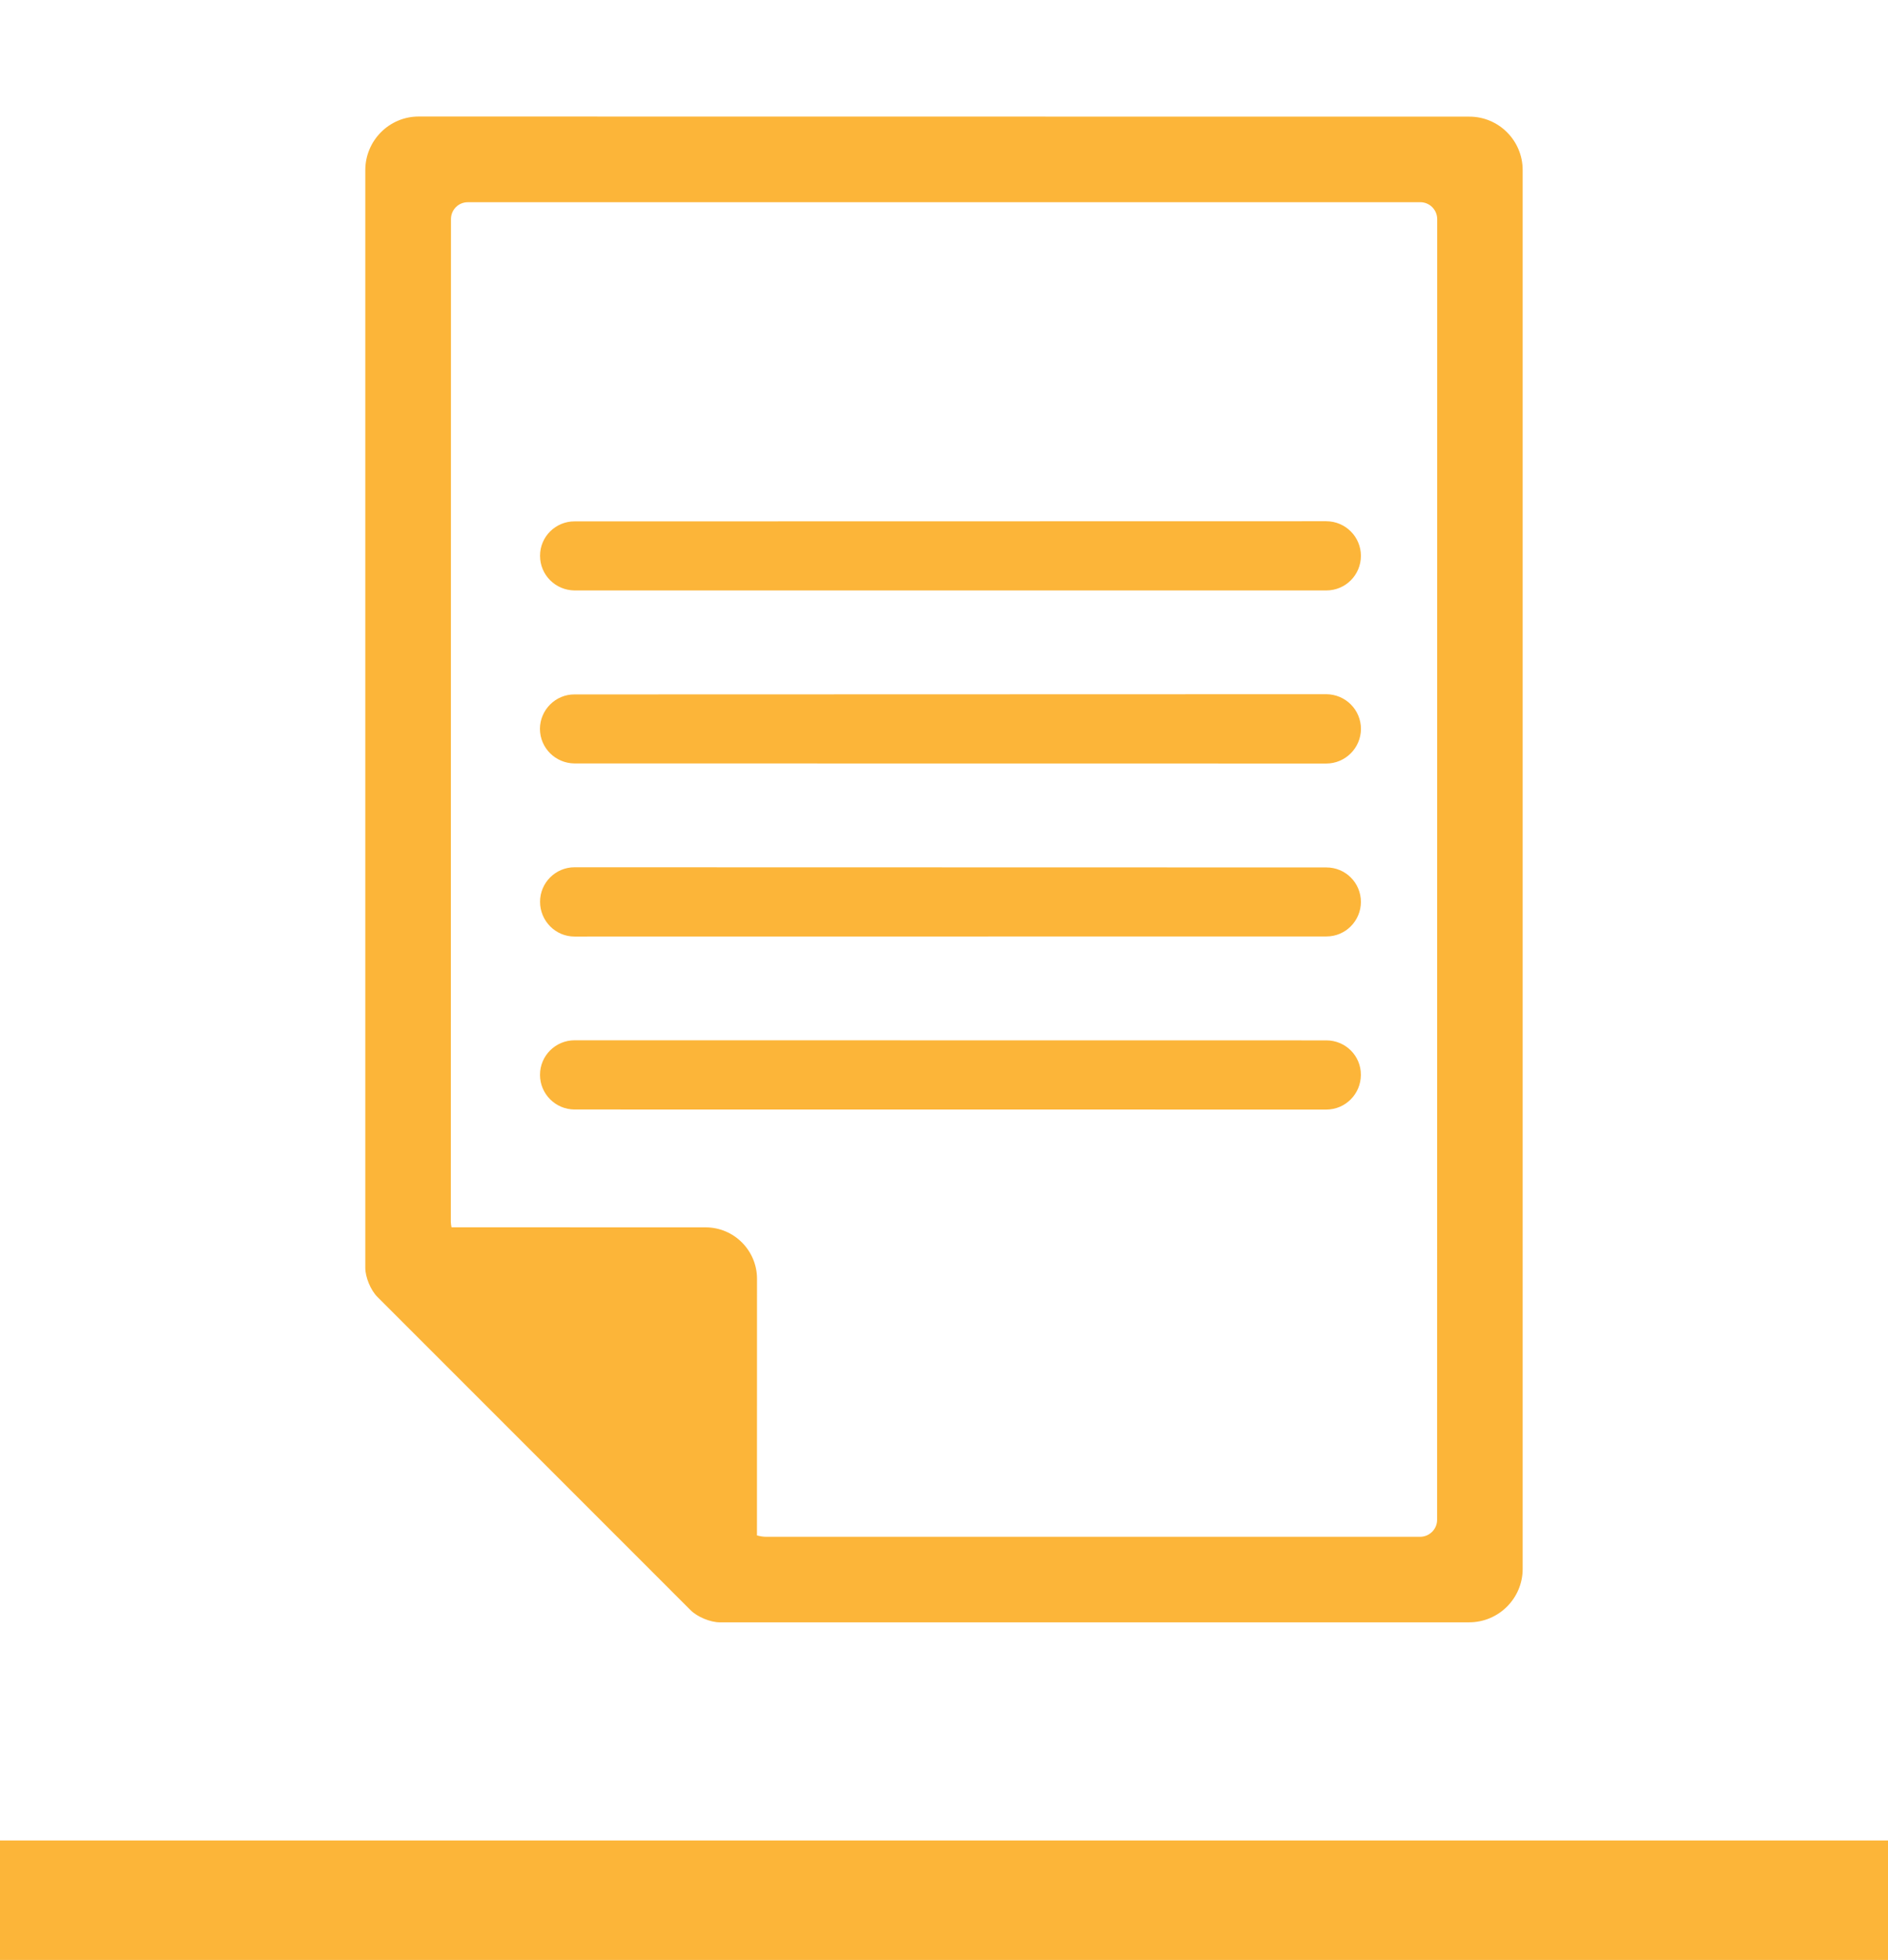
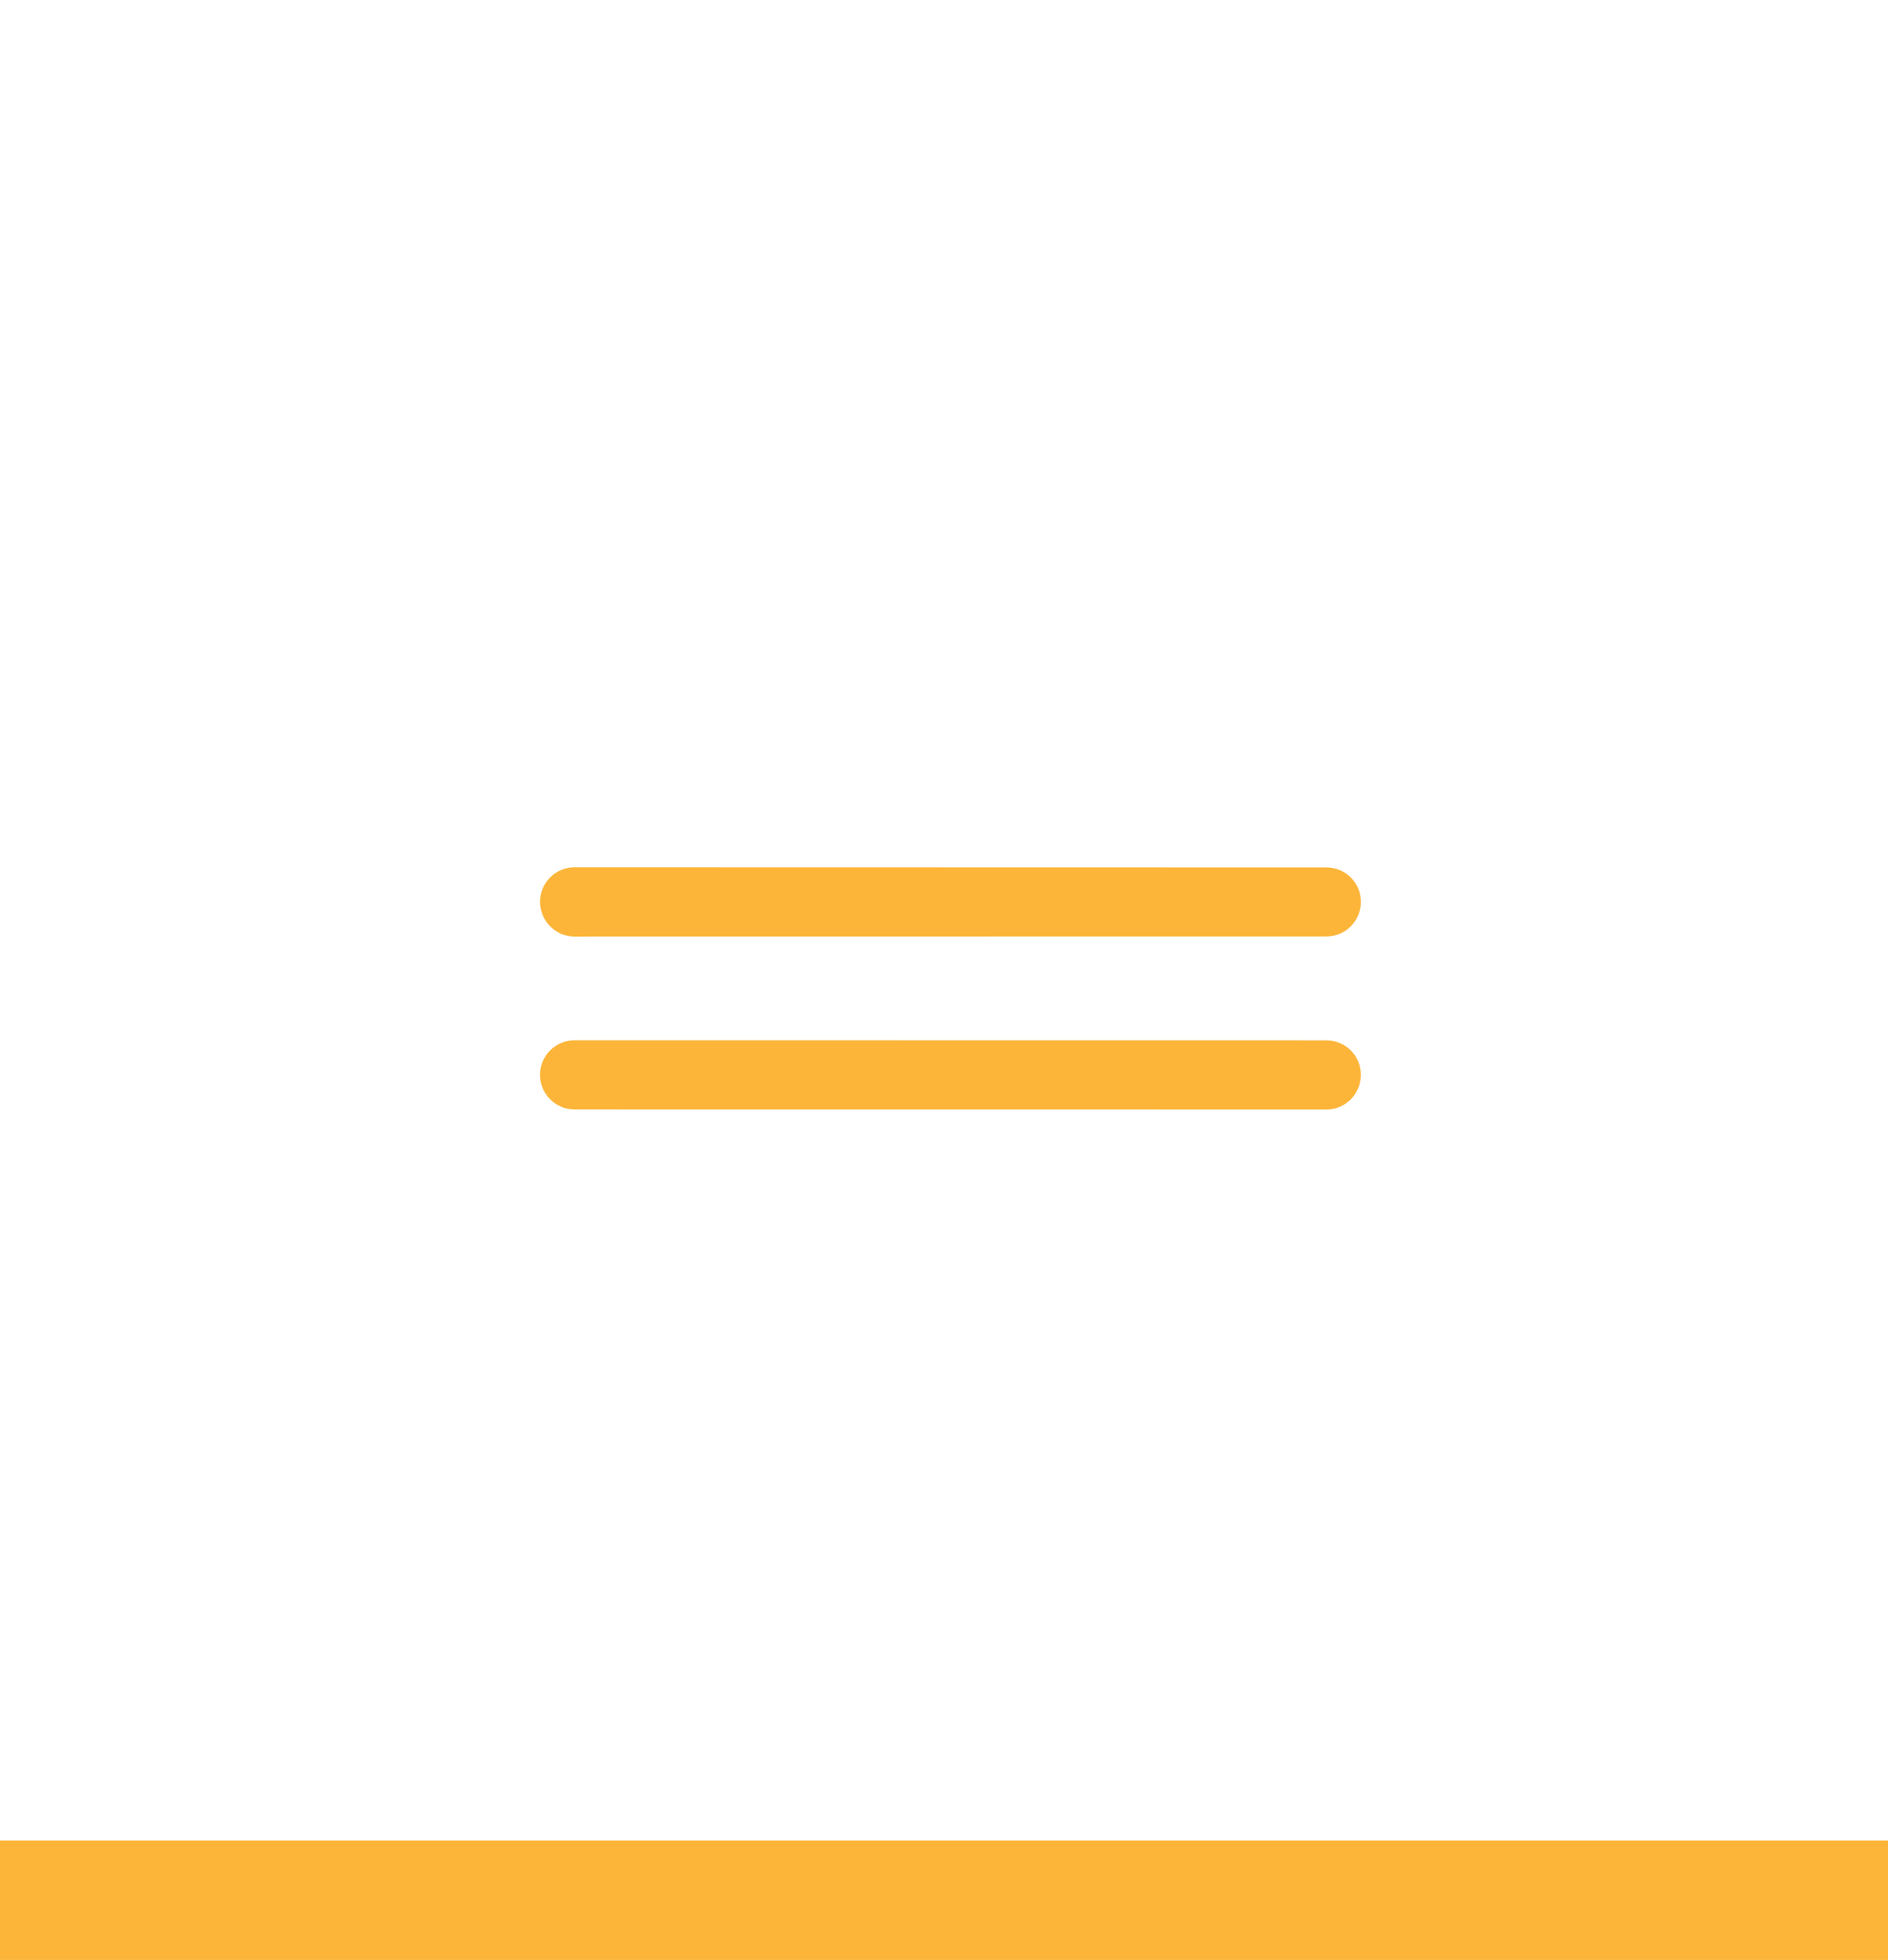
<svg xmlns="http://www.w3.org/2000/svg" version="1.1" id="Layer_1" x="0px" y="0px" width="79px" height="82px" viewBox="0 0 79 82" enable-background="new 0 0 79 82" xml:space="preserve">
  <g>
    <g>
-       <path fill="#FCB539" d="M61.475,4.88L17.521,4.875c-1.233-0.001-2.235,1.005-2.236,2.244v45.925    c0.001,0.392,0.225,0.933,0.501,1.21l13.116,13.118c0.281,0.278,0.82,0.5,1.211,0.503l31.359-0.001    c1.236,0.001,2.24-1,2.241-2.235V7.115C63.713,5.88,62.711,4.876,61.475,4.88z M60.133,63.581c0.002,0.396-0.32,0.714-0.709,0.715    l-27.383-0.001c-0.113,0-0.239-0.023-0.367-0.057l0.002-10.735c0-1.183-0.963-2.157-2.158-2.153l-10.625-0.002    c-0.014-0.078-0.029-0.156-0.029-0.228L18.87,9.168c-0.001-0.393,0.315-0.71,0.707-0.707l39.85-0.001    c0.392-0.001,0.708,0.315,0.71,0.709L60.133,63.581z" />
-       <path fill="#FCB539" d="M24.043,24.703h31.451c0.805,0.001,1.449-0.643,1.451-1.447c0-0.796-0.646-1.447-1.451-1.449    l-31.449,0.006c-0.8-0.004-1.451,0.645-1.447,1.44C22.596,24.055,23.244,24.697,24.043,24.703z" />
-       <path fill="#FCB539" d="M55.495,29.044l-31.454,0.009c-0.792-0.006-1.445,0.645-1.448,1.441c0.003,0.8,0.648,1.441,1.449,1.447    l31.456,0.004c0.797-0.002,1.445-0.652,1.449-1.448C56.945,29.695,56.301,29.049,55.495,29.044z" />
      <path fill="#FCB539" d="M55.498,36.292l-31.457-0.007c-0.793-0.001-1.447,0.646-1.443,1.449c0.002,0.796,0.646,1.451,1.444,1.449    l31.459-0.004c0.798,0.002,1.44-0.648,1.444-1.441C56.945,36.932,56.298,36.29,55.498,36.292z" />
      <path fill="#FCB539" d="M55.495,43.527l-31.451-0.004c-0.8,0-1.451,0.647-1.448,1.449c0,0.795,0.646,1.443,1.444,1.447    l31.458,0.003c0.801-0.002,1.443-0.653,1.445-1.45C56.949,44.168,56.295,43.525,55.495,43.527z" />
    </g>
    <rect y="77" fill="#FCB539" width="79" height="5" />
  </g>
</svg>